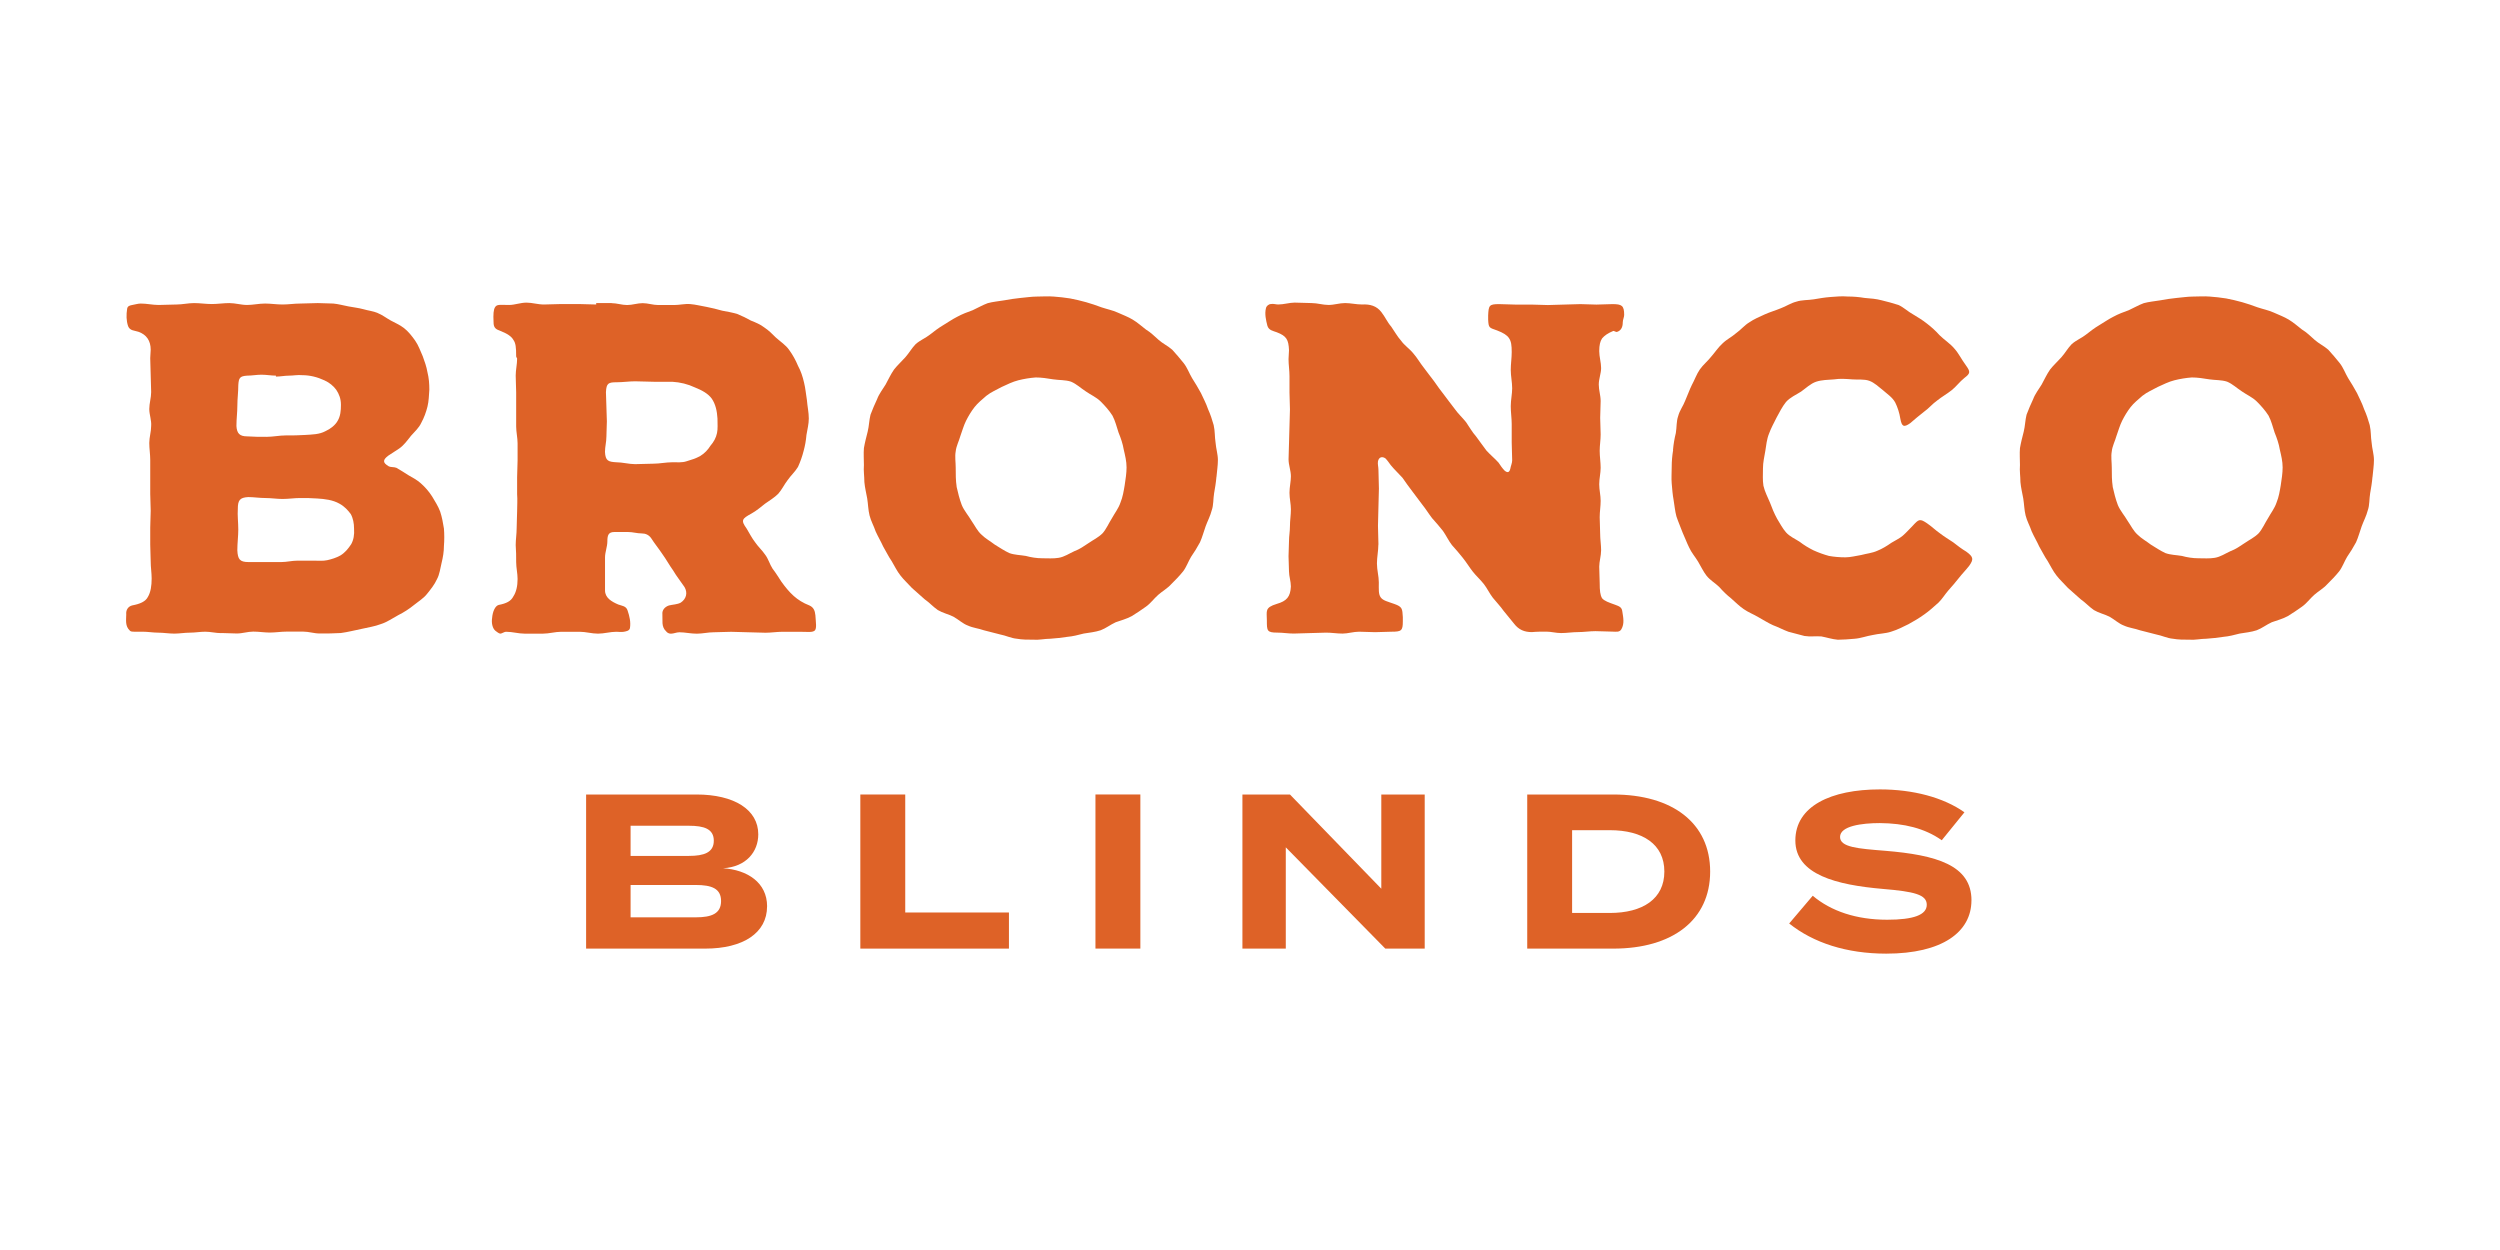
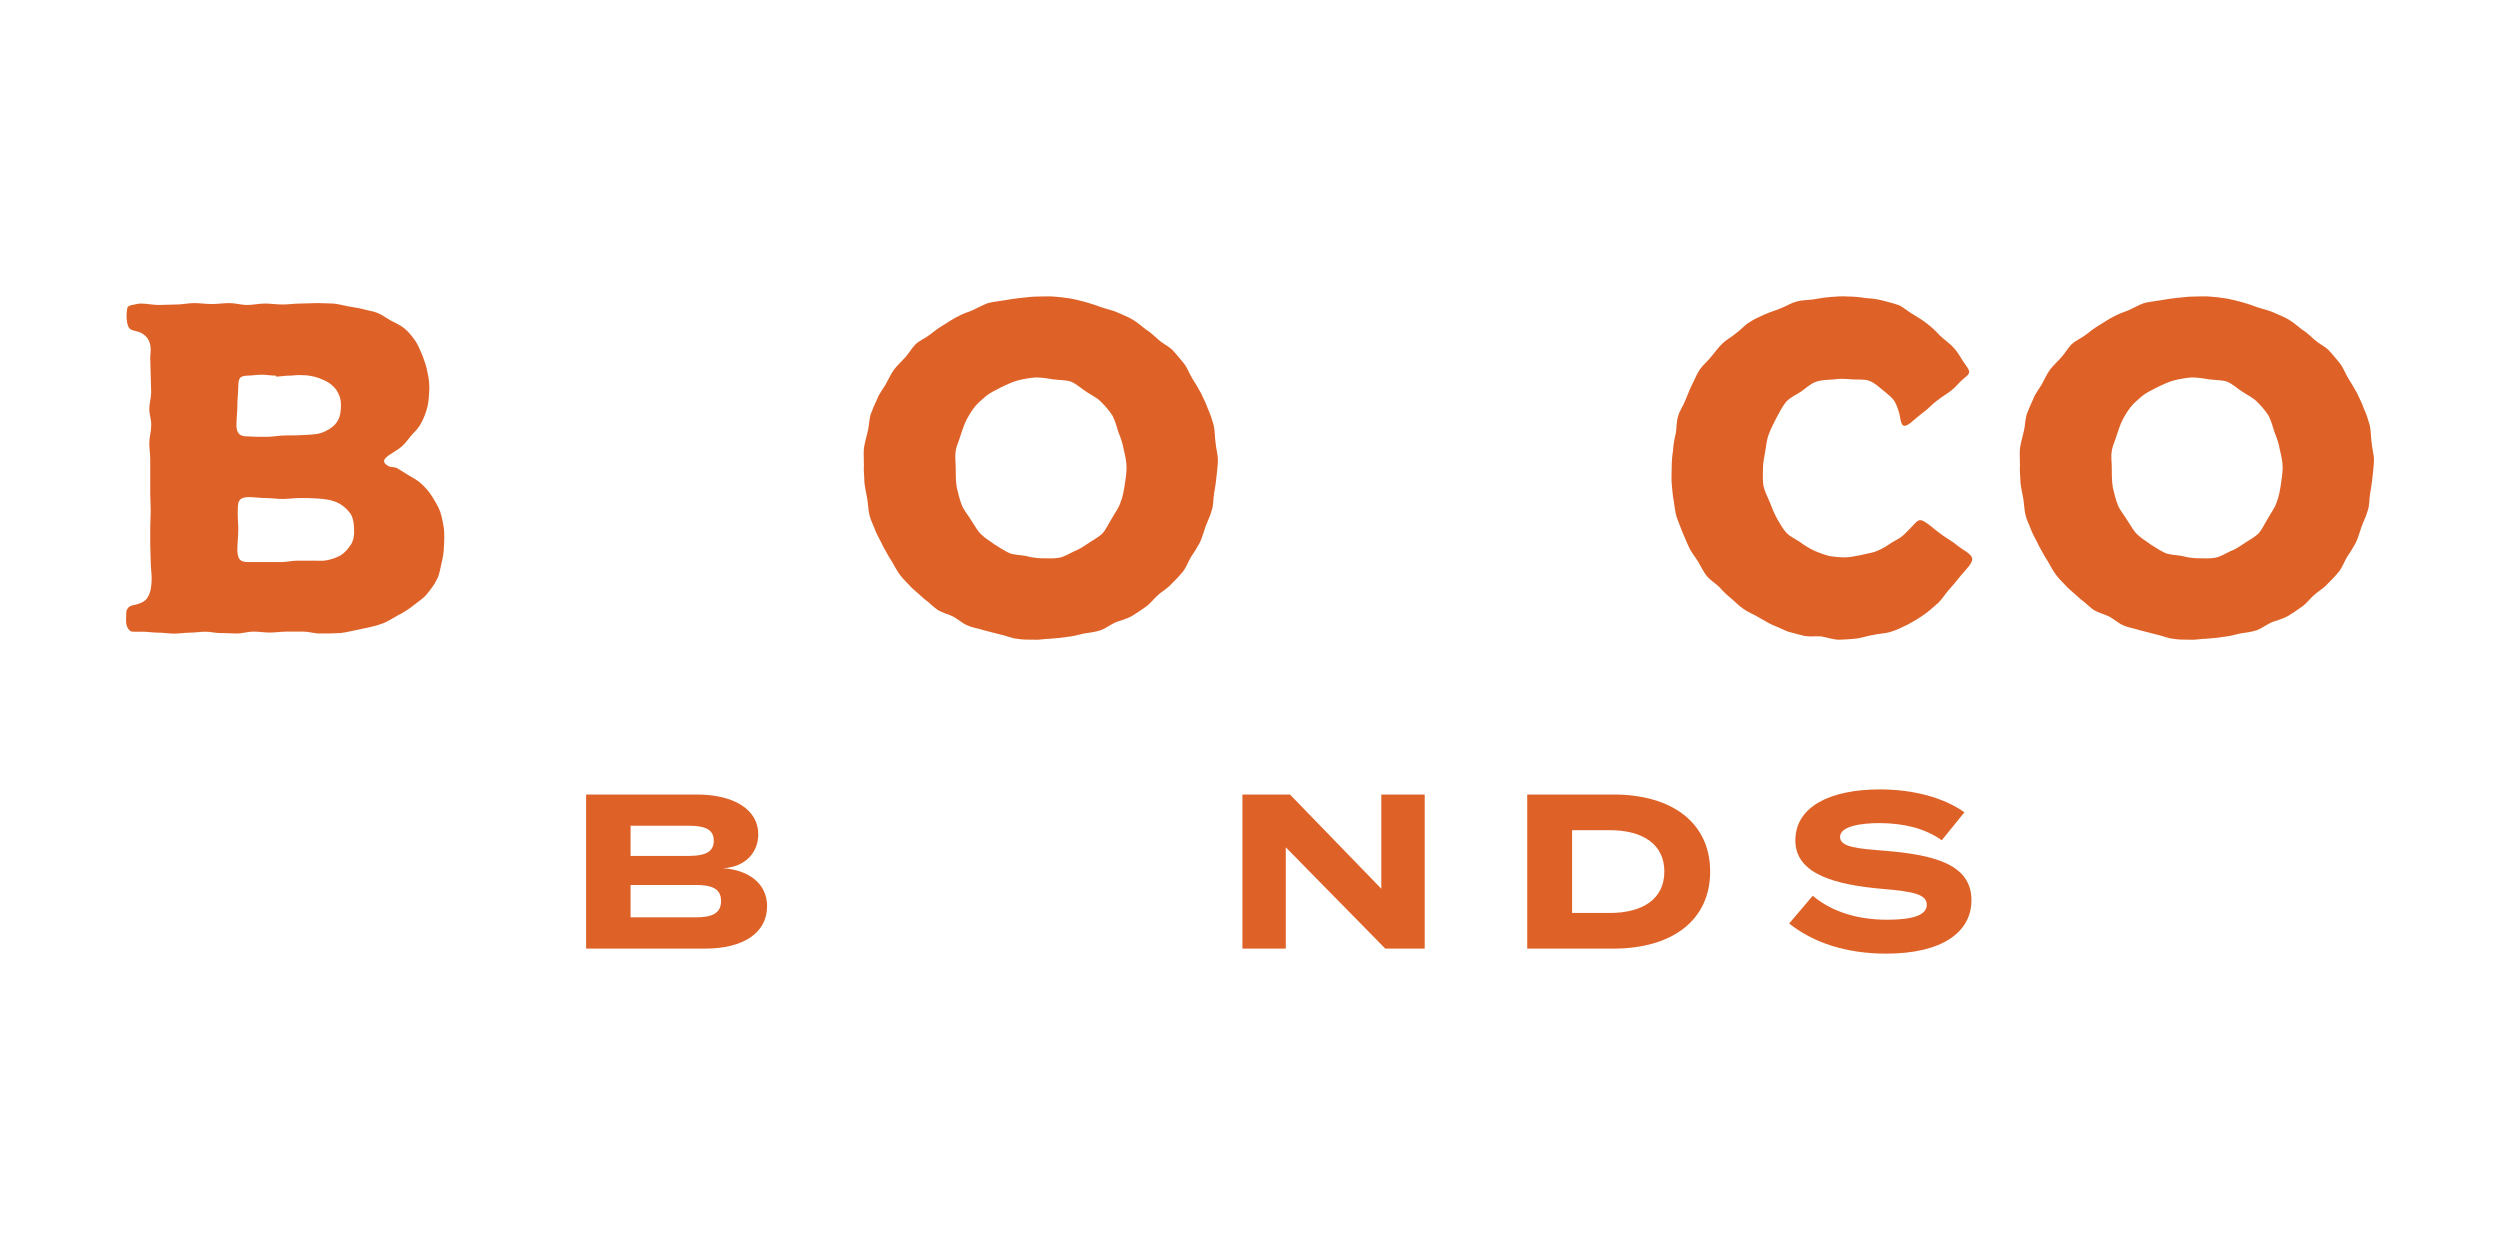
<svg xmlns="http://www.w3.org/2000/svg" id="Layer_1" viewBox="0 0 864 432">
  <defs>
    <style>.cls-1{fill:#de6227;stroke-width:0px;}</style>
  </defs>
  <path class="cls-1" d="M76.5,218.81c-1.95,0-3.74-.49-5.53-.49s-3.58.33-5.37.33-3.58.33-5.37.33-3.74-.33-5.53-.33-3.58-.33-5.37-.33h-2.93c-.49,0-1.14,0-1.47-.32-1.79-1.63-1.3-3.74-1.3-5.69-.16-1.46.65-2.77,2.11-3.09,2.6-.49,4.56-1.3,5.37-2.93.98-1.63,1.3-3.9,1.3-6.34,0-1.95-.33-3.9-.33-5.86s-.16-3.91-.16-5.86v-5.86c0-1.95.16-3.9.16-5.86s-.16-3.9-.16-5.86v-11.71c0-1.95-.33-3.9-.33-5.86s.65-3.9.65-5.86c.16-1.95-.65-3.91-.65-5.86s.65-3.9.65-5.86-.16-3.9-.16-5.86-.16-3.9-.16-5.86c0-.98.16-1.95.16-2.93,0-3.09-1.46-5.21-4.23-6.18-1.46-.49-2.93-.33-3.58-1.95-.65-1.95-.65-3.91-.33-6.02.16-.98.98-1.14,1.79-1.3.98-.16,1.95-.49,2.93-.49,2.11,0,4.07.49,6.18.49,1.95,0,4.07-.16,6.18-.16,1.95,0,4.07-.49,6.02-.49,2.11,0,4.07.33,6.18.33,1.95,0,4.07-.33,6.02-.33,2.11,0,4.07.65,6.18.65,1.95,0,4.07-.49,6.18-.49,1.95,0,4.07.33,6.02.33,2.11,0,4.07-.33,6.18-.33,1.95,0,4.07-.16,6.02-.16,1.79,0,3.58.16,5.37.16,1.79.16,3.42.65,5.2.98,1.63.33,3.42.49,5.21.98,1.63.49,3.42.65,4.88,1.3,1.63.65,3.09,1.79,4.56,2.6,1.46.81,3.09,1.46,4.56,2.6s2.77,2.77,3.9,4.39c1.14,1.63,1.79,3.58,2.6,5.37.65,1.79,1.3,3.58,1.63,5.53.49,1.95.65,3.91.65,6.02-.16,1.95-.16,3.9-.65,5.86-.49,1.95-1.14,3.74-2.11,5.53-.81,1.79-2.28,3.09-3.58,4.55-1.3,1.63-2.44,3.25-4.07,4.39-1.3.81-2.44,1.63-3.74,2.44-1.95,1.46-2.11,2.44.16,3.74.65.33,1.79.16,2.6.49,1.46.81,2.93,1.79,4.23,2.6,1.46.81,2.93,1.63,4.23,2.77,1.46,1.3,2.77,2.77,3.9,4.55.98,1.63,2.11,3.42,2.77,5.21.65,1.95.98,3.9,1.3,5.86.16,1.95.16,4.07,0,6.02,0,1.95-.33,3.9-.81,5.86-.49,1.95-.65,3.9-1.63,5.69-.81,1.79-2.11,3.42-3.42,5.04-1.14,1.46-2.77,2.44-4.39,3.74-1.79,1.46-3.58,2.6-5.53,3.58-2.11,1.14-3.9,2.44-6.02,3.09-2.11.81-4.39,1.14-6.51,1.63-2.44.49-4.88,1.14-7.32,1.46-2.44.16-4.88.16-7.32.16-1.95,0-3.74-.65-5.69-.65h-5.7c-1.95,0-3.9.33-5.86.33-1.79,0-3.74-.33-5.69-.33s-3.74.65-5.69.65c-1.79,0-3.58-.16-5.37-.16ZM95.37,129.82c-1.63,0-3.25-.32-5.04-.32-1.63,0-3.25.32-4.88.32-2.6.16-2.93.81-3.09,3.25,0,2.44-.33,4.72-.33,7.16,0,2.28-.32,4.56-.32,7,.16,2.6,1.14,3.58,3.74,3.58,2.11.16,4.39.16,6.67.16s4.39-.49,6.67-.49,4.56,0,6.67-.16c2.44-.16,4.88-.16,7-1.3,1.79-.81,3.42-2.11,4.23-3.58.98-1.63,1.14-3.58,1.14-5.53,0-2.11-.65-3.74-1.63-5.21-.98-1.3-2.28-2.44-4.07-3.25-2.44-1.14-5.04-1.79-7.65-1.79-1.63-.16-3.09.16-4.56.16s-3.09.33-4.56.33v-.33ZM91.79,172.12c-2.11,0-4.07-.33-6.02-.33-2.93.16-3.58,1.14-3.58,4.07-.16,2.28.16,4.72.16,7.16,0,2.28-.33,4.72-.33,7.16.16,3.09.81,4.07,3.91,4.07h11.22c1.95,0,3.74-.49,5.69-.49h5.53c1.63,0,3.25.16,4.72-.16,1.46-.33,3.09-.81,4.55-1.63,1.63-.98,2.77-2.44,3.74-3.91.81-1.46,1.14-3.25.98-5.37,0-1.79-.33-3.58-1.14-5.04-.98-1.3-2.11-2.6-3.9-3.58-2.28-1.3-5.04-1.63-7.65-1.79-1.95-.16-3.9-.16-6.02-.16-1.95,0-3.9.32-6.02.32-1.95,0-3.9-.32-5.86-.32Z" />
-   <path class="cls-1" d="M211.36,104.77c1.79,0,3.58.65,5.37.65s3.58-.65,5.37-.65,3.58.65,5.37.65h5.53c1.79,0,3.74-.49,5.53-.33,1.95.16,3.74.65,5.69.98,1.79.33,3.58.81,5.37,1.3,1.79.33,3.58.65,5.2,1.14,1.63.65,3.25,1.46,4.72,2.28,1.63.65,3.25,1.3,4.72,2.44,1.46.98,2.6,2.11,3.9,3.42,1.63,1.46,3.42,2.6,4.56,4.23,1.3,1.79,2.28,3.58,3.09,5.53.98,1.79,1.63,3.74,2.11,5.86.49,1.95.65,4.07.98,6.02.16,2.11.65,4.23.65,6.34,0,1.95-.49,3.74-.81,5.69-.16,1.95-.49,3.74-.98,5.53-.49,1.95-1.14,3.74-1.95,5.53-.98,1.63-2.44,2.93-3.58,4.56-1.14,1.46-1.95,3.25-3.25,4.72-1.3,1.3-2.93,2.28-4.55,3.42-1.47,1.14-2.93,2.44-4.72,3.42-3.25,1.79-3.74,2.28-1.63,5.21.98,1.63,1.79,3.25,2.93,4.72.98,1.46,2.44,2.77,3.42,4.23,1.14,1.46,1.63,3.42,2.6,4.88,1.14,1.46,2.11,3.09,3.09,4.56,1.3,1.79,2.6,3.42,4.23,4.88,1.46,1.3,3.25,2.44,5.37,3.25,1.47.65,1.95,1.79,2.11,3.42.16,2.6.49,4.39-.16,5.21-.81.81-2.44.49-5.2.49h-6.02c-1.95,0-3.9.33-5.86.33-2.11,0-4.07-.16-6.02-.16s-3.9-.16-5.86-.16c-2.11,0-4.07.16-6.02.16s-3.9.49-5.86.49c-2.11,0-4.07-.49-6.02-.49-.98,0-1.95.49-2.93.49-.65,0-1.3-.33-1.63-.81-1.79-1.63-1.14-3.9-1.3-5.86-.16-1.46.81-2.6,2.28-3.09,1.3-.33,2.93-.33,4.07-.98,1.95-1.3,2.44-3.42,1.3-5.37-1.3-1.95-2.77-3.74-3.9-5.69-1.3-1.79-2.44-3.91-3.74-5.69-1.3-1.95-2.77-3.74-3.9-5.53-.81-1.14-1.95-1.63-3.25-1.63-1.63,0-3.09-.49-4.72-.49h-4.72c-2.11,0-2.44,1.14-2.44,3.25,0,1.79-.81,3.74-.81,5.53v11.39c0,2.6,2.28,3.9,4.56,4.88,1.3.49,2.77.49,3.25,2.11.65,1.95,1.14,3.91.81,6.02-.16.98-1.3,1.14-2.11,1.3-.98.16-1.79,0-2.6,0-2.11,0-4.23.65-6.34.65s-4.23-.65-6.34-.65h-6.34c-2.11,0-4.23.65-6.34.65h-6.34c-2.11,0-4.23-.65-6.34-.65-.81,0-1.47.65-2.11.65-.65-.16-1.14-.65-1.63-.98-.98-.81-1.46-2.6-1.14-4.56.16-1.95.98-4.07,2.28-4.39,2.6-.49,4.23-1.3,5.04-2.93.98-1.46,1.47-3.58,1.47-6.02,0-1.95-.49-3.9-.49-5.86s0-3.9-.16-5.86c0-1.95.33-3.9.33-5.86s.16-3.91.16-5.86.16-3.9,0-5.86v-5.86c0-1.95.16-3.91.16-5.86v-5.86c0-1.95-.49-3.9-.49-5.86v-11.71c0-1.95-.16-3.91-.16-5.86s.49-3.9.49-5.86c0-.16-.33-.49-.33-.81,0-3.09-.16-4.56-.98-5.69-.65-1.14-1.95-2.11-4.88-3.25-1.47-.49-1.95-1.3-1.95-2.77-.16-2.93,0-4.39.49-5.21.65-1.14,1.79-.81,4.88-.81,1.95,0,3.9-.81,6.02-.81,1.95,0,3.9.65,6.02.65,1.95,0,3.9-.16,6.02-.16h6.02c1.95,0,4.07.16,6.02.16v-.49h5.37ZM209.57,150.97c0,1.79-.49,3.42-.49,5.21.16,3.09,1.14,3.42,3.9,3.58,2.11,0,4.39.65,6.51.65s4.23-.16,6.34-.16,4.39-.49,6.51-.49c1.63,0,3.42.16,4.88-.33,1.63-.49,3.25-.98,4.72-1.79,1.63-.98,2.77-2.28,3.58-3.58,1.14-1.3,1.95-2.77,2.28-4.39.32-1.46.16-3.25.16-5.04-.16-2.6-.65-4.88-1.95-6.83-1.3-1.79-3.42-2.93-5.86-3.91-2.44-1.14-5.04-1.79-7.81-1.95h-6.34c-2.11,0-4.39-.16-6.51-.16s-4.23.33-6.34.33c-2.93,0-3.58.33-3.74,3.42,0,1.63.16,3.42.16,5.04s.16,3.42.16,5.04c0,1.79-.16,3.58-.16,5.37Z" />
  <path class="cls-1" d="M420.4,164.8c-.16,1.95-.49,3.9-.81,5.69-.33,1.95-.16,4.07-.81,5.86-.49,1.95-1.46,3.74-2.11,5.53-.65,1.79-1.14,3.74-1.95,5.53-.98,1.79-1.95,3.42-3.09,5.04-.98,1.63-1.63,3.58-2.77,5.04-1.3,1.63-2.77,3.09-4.07,4.39-1.3,1.46-3.09,2.44-4.56,3.74-1.46,1.3-2.6,2.93-4.23,4.07s-3.25,2.28-4.88,3.25c-1.79.98-3.74,1.46-5.53,2.11-1.79.81-3.42,2.11-5.2,2.77-1.95.65-3.91.81-5.86,1.14-1.95.49-3.74.98-5.69,1.14-1.95.32-3.9.49-5.86.65-1.95,0-3.9.49-5.86.33-1.95,0-3.9,0-5.69-.33-1.95-.16-3.91-1.14-5.7-1.46-1.95-.49-3.74-.98-5.69-1.46-1.79-.65-3.74-.81-5.53-1.63-1.79-.65-3.25-2.11-5.04-3.09-1.63-.81-3.74-1.3-5.37-2.28-1.63-1.14-2.93-2.6-4.56-3.74-1.46-1.3-2.93-2.6-4.39-3.9-1.3-1.46-2.77-2.77-3.9-4.23-1.3-1.63-2.11-3.42-3.09-5.04-1.14-1.63-1.95-3.42-2.93-5.04-.81-1.79-1.79-3.42-2.6-5.21-.65-1.95-1.63-3.58-2.11-5.53-.49-1.95-.49-3.9-.81-5.86-.32-1.79-.81-3.74-.98-5.69,0-1.95-.33-3.9-.16-5.86,0-1.95-.16-3.91,0-5.86.33-1.95.81-3.74,1.3-5.69.49-1.95.49-3.91.98-5.86.65-1.79,1.46-3.58,2.28-5.37.65-1.79,1.95-3.42,2.93-5.04.98-1.79,1.79-3.58,2.93-5.21,1.14-1.46,2.6-2.77,3.9-4.23,1.3-1.46,2.28-3.25,3.58-4.55,1.47-1.3,3.42-2.11,4.88-3.25s2.93-2.28,4.56-3.25,3.25-2.11,4.88-2.93c1.79-.98,3.58-1.63,5.37-2.28,1.79-.81,3.42-1.79,5.2-2.44,1.79-.49,3.74-.65,5.7-.98,1.79-.32,3.74-.65,5.53-.81,1.95-.16,3.9-.49,5.86-.49,1.79,0,3.74-.16,5.69,0,1.95.16,3.74.32,5.7.65,1.79.33,3.74.81,5.53,1.3,1.79.49,3.58,1.14,5.37,1.79,1.95.65,3.74.98,5.53,1.79,1.79.81,3.58,1.46,5.2,2.44,1.63.98,3.09,2.28,4.56,3.42,1.63.98,2.93,2.28,4.39,3.58,1.46,1.3,3.25,2.11,4.72,3.42,1.3,1.46,2.76,3.09,3.9,4.56,1.3,1.63,1.95,3.58,2.93,5.21,1.14,1.79,2.11,3.42,3.09,5.21.81,1.79,1.79,3.58,2.44,5.53.81,1.79,1.46,3.74,1.95,5.53.49,2.11.33,4.07.65,6.02.16,2.11.81,4.07.81,6.02s-.33,3.91-.49,5.86ZM330.6,168.21c.49,2.11.98,4.23,1.79,6.34.81,1.95,2.28,3.58,3.42,5.53,1.14,1.63,1.95,3.42,3.42,4.72,1.3,1.3,3.09,2.28,4.56,3.42,1.63.98,3.25,2.11,5.04,2.93,1.79.65,3.74.65,5.69.98,1.79.49,3.74.81,5.69.81,1.79,0,3.9.16,5.7-.16,1.95-.33,3.58-1.46,5.37-2.28,1.79-.65,3.42-1.79,4.88-2.77,1.63-1.14,3.42-1.95,4.88-3.42,1.3-1.46,2.11-3.42,3.25-5.21.98-1.79,2.28-3.42,2.93-5.37.81-1.95,1.14-4.07,1.47-6.02.32-2.11.65-4.23.65-6.18,0-2.11-.49-4.07-.98-6.18-.33-1.95-.98-3.9-1.79-5.86-.65-1.95-1.14-4.07-2.11-5.86-1.14-1.79-2.6-3.42-4.07-4.88-1.47-1.46-3.42-2.28-5.04-3.42-1.79-1.14-3.25-2.6-5.2-3.42-1.95-.65-4.07-.49-6.18-.81-1.95-.33-4.07-.65-6.02-.65-2.11.16-4.07.49-6.02.98-1.95.49-3.9,1.46-5.69,2.28-1.79.98-3.74,1.79-5.37,3.09-1.47,1.3-2.93,2.44-4.07,3.9-1.14,1.46-2.11,3.09-2.93,4.72-.81,1.63-1.3,3.42-1.95,5.21-.49,1.79-1.46,3.58-1.63,5.37-.33,1.79,0,3.74,0,5.53,0,2.28,0,4.55.33,6.67Z" />
-   <path class="cls-1" d="M476.36,188.22c0,2.11-.49,4.39-.49,6.51,0,2.28.65,4.39.65,6.51,0,2.44-.16,4.07.65,5.21.81,1.14,2.44,1.46,4.72,2.28,2.76.98,2.76,1.63,2.93,4.55v1.46c0,3.25-.49,3.58-3.9,3.58-1.95,0-3.74.16-5.69.16-1.79,0-3.74-.16-5.53-.16-1.95,0-3.9.65-5.69.65-1.95,0-3.74-.33-5.69-.33-1.79,0-3.74.16-5.69.16-1.79,0-3.74.16-5.53.16-1.95,0-3.74-.33-5.69-.33-3.58,0-3.58-.65-3.58-4.23,0-3.25-.81-4.39,3.42-5.69,3.42-.98,4.72-2.44,4.88-6.02,0-1.79-.65-3.58-.65-5.21,0-1.79-.16-3.58-.16-5.21,0-1.79.16-3.42.16-5.21s.33-3.42.33-5.21c0-1.95.33-3.9.33-5.86,0-1.79-.49-3.74-.49-5.69s.49-3.9.49-5.69c0-1.95-.81-3.9-.81-5.86s.16-3.91.16-5.69c0-1.95.16-3.9.16-5.86s.16-3.74.16-5.69-.16-3.9-.16-5.86v-5.69c0-1.95-.33-3.9-.33-5.86,0-.98.16-2.11.16-3.09-.16-3.58-.81-4.88-4.23-6.18-1.3-.49-2.77-.65-3.25-2.28-.49-1.95-.98-4.07-.49-6.02.16-.81.98-1.46,1.79-1.46.81-.16,1.63.16,2.44.16,1.95,0,3.9-.65,5.69-.65,1.95,0,3.9.16,5.86.16s3.9.65,5.86.65,3.74-.65,5.7-.65,3.9.49,5.86.49c2.77-.16,5.04.49,6.67,2.6,1.3,1.63,2.11,3.58,3.42,5.04,1.14,1.63,2.11,3.42,3.42,4.88,1.14,1.63,2.93,2.77,4.23,4.39,1.3,1.46,2.28,3.25,3.58,4.88,1.14,1.46,2.28,3.09,3.58,4.72,1.14,1.63,2.28,3.25,3.58,4.88,1.14,1.46,2.28,3.09,3.58,4.72,1.14,1.63,2.6,2.93,3.9,4.56,1.14,1.63,2.11,3.42,3.42,4.88,1.14,1.63,2.44,3.25,3.58,4.88,1.3,1.46,2.93,2.77,4.23,4.23.65.98,1.3,1.95,2.11,2.77.98.81,1.63.65,1.95-.65.16-.98.65-1.95.65-2.93,0-2.11-.16-4.07-.16-6.18v-6.34c0-1.95-.33-4.07-.33-6.18s.49-4.23.49-6.18c0-2.11-.49-4.23-.49-6.34s.33-4.07.33-6.18c0-2.28-.16-3.74-.98-4.88-.65-.98-1.95-1.79-4.07-2.6-2.76-.98-2.93-.81-3.09-3.74v-1.46c.16-3.42.33-3.9,3.74-3.9,1.95,0,3.74.16,5.69.16h5.53c1.95,0,3.74.16,5.69.16,1.79,0,3.74-.16,5.53-.16,1.95,0,3.74-.16,5.7-.16,1.79,0,3.58.16,5.53.16,1.79,0,3.74-.16,5.53-.16,3.25,0,4.07.49,4.07,3.74,0,.81-.49,1.63-.49,2.6,0,1.46-.49,2.77-1.95,3.25-.33.16-.98-.33-1.3-.33-1.95.81-3.09,1.63-3.9,2.6-.65.98-.98,2.28-.98,4.39,0,1.95.65,3.91.65,5.86,0,1.79-.81,3.74-.81,5.69s.65,3.74.65,5.69-.16,3.9-.16,5.86c0,1.79.16,3.74.16,5.69s-.33,3.74-.33,5.69.33,3.91.33,5.86c0,1.79-.49,3.74-.49,5.69s.49,3.74.49,5.69-.33,3.74-.33,5.69.16,3.74.16,5.69.33,3.9.33,5.69c0,1.95-.65,3.91-.65,5.69,0,1.95.16,3.9.16,5.69,0,2.6.16,4.07.81,5.21.81.98,2.28,1.46,4.56,2.28,1.3.49,2.28.81,2.44,2.28.33,2.11.81,4.23-.33,6.18-.65,1.14-1.95.81-3.09.81-1.95,0-3.9-.16-5.86-.16s-4.07.33-6.02.33-3.9.33-5.86.33c-1.79,0-3.42-.49-5.04-.49s-3.42,0-5.04.16c-2.6,0-4.56-.81-6.18-2.93-1.14-1.46-2.44-2.93-3.58-4.39-1.14-1.63-2.44-2.93-3.74-4.55-1.14-1.46-1.95-3.25-3.09-4.72-1.3-1.63-2.77-2.93-3.9-4.39-1.14-1.46-2.11-3.09-3.42-4.72-1.14-1.46-2.44-2.93-3.74-4.39-1.14-1.46-1.95-3.25-3.09-4.88-1.14-1.46-2.44-2.93-3.74-4.39-1.14-1.46-2.11-3.09-3.42-4.72-1.14-1.46-2.28-3.09-3.42-4.55-1.14-1.46-2.28-3.09-3.42-4.72-1.3-1.46-2.76-2.77-4.07-4.39-.49-.65-1.14-1.63-1.79-2.28-1.14-.81-2.28-.49-2.6.98-.16.98.16,1.95.16,2.93,0,2.11.16,4.23.16,6.51,0,2.11-.16,4.23-.16,6.34s-.16,4.39-.16,6.51.16,4.39.16,6.51Z" />
  <path class="cls-1" d="M578.19,155.52c.16-1.95.49-3.91.98-5.86.33-1.95.16-4.07.81-5.86.49-1.95,1.79-3.58,2.44-5.37.81-1.79,1.46-3.74,2.28-5.37.98-1.79,1.63-3.74,2.76-5.37,1.14-1.63,2.77-2.93,3.9-4.39,1.3-1.46,2.44-3.25,3.9-4.56,1.47-1.46,3.25-2.28,4.72-3.58,1.63-1.14,2.93-2.77,4.56-3.74,1.63-1.14,3.58-1.95,5.37-2.77,1.79-.81,3.58-1.3,5.53-2.11,1.79-.65,3.42-1.79,5.37-2.28,1.95-.65,4.07-.49,6.02-.81,1.95-.33,3.74-.65,5.86-.81,1.95-.16,3.9-.32,5.86-.16,1.95,0,3.9.16,5.86.49,2.11.16,4.07.33,5.86.81,1.95.49,3.9.98,5.86,1.63,1.79.81,3.25,2.28,5.04,3.25,1.63.98,3.25,1.95,4.88,3.25,1.46,1.14,2.93,2.44,4.23,3.91,1.63,1.63,3.74,2.93,5.21,4.72,1.46,1.63,2.44,3.74,3.9,5.69,1.63,2.28,1.63,2.77-.49,4.39-1.63,1.3-2.93,3.09-4.39,4.23-1.63,1.3-3.42,2.28-5.04,3.58-1.63,1.14-2.93,2.77-4.56,3.9-1.63,1.3-3.25,2.6-4.72,3.91-2.28,1.63-2.93,1.14-3.42-1.46-.33-2.11-.98-4.07-1.79-5.69-.98-1.79-2.77-2.93-4.23-4.23-1.46-1.14-2.93-2.6-4.72-3.25-1.79-.65-3.9-.33-5.86-.49-2.28-.16-4.23-.33-6.34,0-2.11.16-4.23.16-6.18.81-1.95.65-3.58,2.28-5.21,3.42-1.79,1.14-3.74,1.95-5.2,3.58-1.3,1.63-2.28,3.58-3.25,5.37-.98,1.95-1.95,3.74-2.6,5.53-.81,1.95-.98,4.07-1.3,6.02-.32,1.95-.81,3.91-.81,6.02,0,1.95-.16,4.07.16,6.02.49,2.11,1.46,3.9,2.28,5.86.65,1.79,1.46,3.74,2.44,5.53.98,1.63,1.95,3.42,3.09,4.72,1.3,1.46,3.25,2.28,4.72,3.25,1.46,1.14,3.09,2.11,4.72,2.93,1.79.81,3.58,1.46,5.37,1.95,1.79.33,3.74.49,5.69.49,1.79,0,3.58-.49,5.53-.81,1.79-.49,3.74-.65,5.53-1.46,1.63-.65,3.25-1.63,4.88-2.77,1.3-.81,2.77-1.46,3.91-2.44,1.3-1.14,2.28-2.28,3.42-3.42,2.11-2.28,2.44-2.6,5.04-.81,1.46.98,2.76,2.28,4.39,3.42,1.47,1.14,3.09,2.11,4.56,3.09,1.46,1.14,2.93,2.28,4.56,3.25,2.44,1.79,2.6,2.6.98,4.88-1.14,1.46-2.44,2.77-3.58,4.23-1.14,1.46-2.28,2.77-3.58,4.23-1.14,1.3-2.11,2.93-3.42,4.23-1.63,1.46-3.25,2.93-4.88,4.07-1.79,1.3-3.74,2.44-5.53,3.42-1.95.98-3.91,1.95-6.02,2.6-1.95.65-4.23.65-6.34,1.14-2.11.33-4.07,1.14-6.34,1.3-1.95.16-3.91.33-5.7.33-1.95-.16-3.9-.81-5.69-1.14-1.95-.16-3.9.16-5.86-.16-1.79-.49-3.74-.98-5.53-1.46-1.79-.65-3.58-1.63-5.37-2.28-1.79-.81-3.25-1.79-5.04-2.77-1.63-.98-3.42-1.63-5.04-2.77-1.46-.98-2.93-2.44-4.39-3.74-1.46-1.14-2.77-2.44-4.07-3.9-1.3-1.3-3.09-2.28-4.39-3.9-1.14-1.46-1.95-3.25-2.93-4.88-.98-1.63-2.28-3.09-3.09-4.88-.81-1.63-1.46-3.42-2.28-5.21-.65-1.79-1.46-3.58-2.11-5.53-.49-1.79-.65-3.74-.98-5.69-.33-1.79-.49-3.74-.65-5.69-.16-1.79,0-3.74,0-5.69s.16-3.9.49-5.86Z" />
  <path class="cls-1" d="M819.93,164.8c-.16,1.95-.49,3.9-.81,5.69-.33,1.95-.16,4.07-.81,5.86-.49,1.95-1.46,3.74-2.11,5.53-.65,1.79-1.14,3.74-1.95,5.53-.98,1.79-1.95,3.42-3.09,5.04-.98,1.63-1.63,3.58-2.77,5.04-1.3,1.63-2.77,3.09-4.07,4.39-1.3,1.46-3.09,2.44-4.56,3.74-1.46,1.3-2.6,2.93-4.23,4.07s-3.25,2.28-4.88,3.25c-1.79.98-3.74,1.46-5.53,2.11-1.79.81-3.42,2.11-5.2,2.77-1.95.65-3.91.81-5.86,1.14-1.95.49-3.74.98-5.69,1.14-1.95.32-3.9.49-5.86.65-1.95,0-3.9.49-5.86.33-1.95,0-3.9,0-5.69-.33-1.95-.16-3.91-1.14-5.7-1.46-1.95-.49-3.74-.98-5.69-1.46-1.79-.65-3.74-.81-5.53-1.63-1.79-.65-3.25-2.11-5.04-3.09-1.63-.81-3.74-1.3-5.37-2.28-1.63-1.14-2.93-2.6-4.56-3.74-1.46-1.3-2.93-2.6-4.39-3.9-1.3-1.46-2.77-2.77-3.9-4.23-1.3-1.63-2.11-3.42-3.09-5.04-1.14-1.63-1.95-3.42-2.93-5.04-.81-1.79-1.79-3.42-2.6-5.21-.65-1.95-1.63-3.58-2.11-5.53s-.49-3.9-.81-5.86c-.32-1.79-.81-3.74-.98-5.69,0-1.95-.33-3.9-.16-5.86,0-1.95-.16-3.91,0-5.86.33-1.95.81-3.74,1.3-5.69.49-1.95.49-3.91.98-5.86.65-1.79,1.46-3.58,2.28-5.37.65-1.79,1.95-3.42,2.93-5.04.98-1.79,1.79-3.58,2.93-5.21,1.14-1.46,2.6-2.77,3.9-4.23,1.3-1.46,2.28-3.25,3.58-4.55,1.47-1.3,3.42-2.11,4.88-3.25s2.93-2.28,4.56-3.25,3.25-2.11,4.88-2.93c1.79-.98,3.58-1.63,5.37-2.28,1.79-.81,3.42-1.79,5.2-2.44,1.79-.49,3.74-.65,5.7-.98,1.79-.32,3.74-.65,5.53-.81,1.95-.16,3.9-.49,5.86-.49,1.79,0,3.74-.16,5.69,0,1.95.16,3.74.32,5.7.65,1.79.33,3.74.81,5.53,1.3,1.79.49,3.58,1.14,5.37,1.79,1.95.65,3.74.98,5.53,1.79,1.79.81,3.58,1.46,5.2,2.44,1.63.98,3.09,2.28,4.56,3.42,1.63.98,2.93,2.28,4.39,3.58,1.46,1.3,3.25,2.11,4.72,3.42,1.3,1.46,2.76,3.09,3.9,4.56,1.3,1.63,1.95,3.58,2.93,5.21,1.14,1.79,2.11,3.42,3.09,5.21.81,1.79,1.79,3.58,2.44,5.53.81,1.79,1.46,3.74,1.95,5.53.49,2.11.33,4.07.65,6.02.16,2.11.81,4.07.81,6.02s-.33,3.91-.49,5.86ZM730.14,168.21c.49,2.11.98,4.23,1.79,6.34.81,1.95,2.28,3.58,3.42,5.53,1.14,1.63,1.95,3.42,3.42,4.72,1.3,1.3,3.09,2.28,4.56,3.42,1.63.98,3.25,2.11,5.04,2.93,1.79.65,3.74.65,5.69.98,1.79.49,3.74.81,5.69.81,1.79,0,3.9.16,5.7-.16,1.95-.33,3.58-1.46,5.37-2.28,1.79-.65,3.42-1.79,4.88-2.77,1.63-1.14,3.42-1.95,4.88-3.42,1.3-1.46,2.11-3.42,3.25-5.21.98-1.79,2.28-3.42,2.93-5.37.81-1.95,1.14-4.07,1.47-6.02.32-2.11.65-4.23.65-6.18,0-2.11-.49-4.07-.98-6.18-.33-1.95-.98-3.9-1.79-5.86-.65-1.95-1.14-4.07-2.11-5.86-1.14-1.79-2.6-3.42-4.07-4.88-1.47-1.46-3.42-2.28-5.04-3.42-1.79-1.14-3.25-2.6-5.2-3.42-1.95-.65-4.07-.49-6.18-.81-1.95-.33-4.07-.65-6.02-.65-2.11.16-4.07.49-6.02.98-1.95.49-3.9,1.46-5.69,2.28-1.79.98-3.74,1.79-5.37,3.09-1.47,1.3-2.93,2.44-4.07,3.9-1.14,1.46-2.11,3.09-2.93,4.72-.81,1.63-1.3,3.42-1.95,5.21-.49,1.79-1.46,3.58-1.63,5.37-.33,1.79,0,3.74,0,5.53,0,2.28,0,4.55.33,6.67Z" />
  <path class="cls-1" d="M265.1,313.23c0,9.21-8.29,14.61-21.38,14.61h-41.16v-53.26h38.12c13.09,0,21.38,5.25,21.38,13.77,0,6.01-4.18,11.26-12.17,11.72,8.37.53,15.22,4.94,15.22,13.16ZM217.93,295.8h20.16c5.17,0,8.6-1.14,8.6-5.25s-3.42-5.17-8.6-5.17h-20.16v10.42ZM249.2,311.4c0-4.34-3.27-5.55-8.75-5.55h-22.52v11.18h22.52c5.48,0,8.75-1.29,8.75-5.63Z" />
-   <path class="cls-1" d="M348.69,315.36v12.48h-51.36v-53.26h15.52v40.78h35.84Z" />
-   <path class="cls-1" d="M378.59,327.83v-53.26h15.52v53.26h-15.52Z" />
  <path class="cls-1" d="M492.38,274.58v53.26h-13.62l-34.39-35v35h-14.99v-53.26h16.43l31.57,32.56v-32.56h14.99Z" />
  <path class="cls-1" d="M591.03,301.21c0,16.74-13.01,26.63-33.47,26.63h-29.75v-53.26h29.75c20.47,0,33.47,9.89,33.47,26.63ZM575.2,301.21c0-9.43-7.45-14.3-18.87-14.3h-13.01v28.61h13.01c11.41,0,18.87-4.87,18.87-14.3Z" />
  <path class="cls-1" d="M681.33,311.17c0,10.96-10.12,18.41-29.44,18.41-13.7,0-25.18-3.73-33.55-10.42l8.14-9.59c6.31,5.33,15.06,8.29,25.72,8.29,9.13,0,13.69-1.67,13.69-5.17s-4.26-4.57-15.22-5.48c-15.83-1.37-30.2-4.87-30.2-16.74s12.32-17.65,29.22-17.65c11.41,0,21.91,2.74,29.22,7.91l-7.84,9.66c-5.93-4.18-13.08-5.86-21.38-5.93-6.24,0-13.77.99-13.77,4.79,0,3.57,6.16,4.03,15.67,4.79,17.42,1.45,29.75,4.87,29.75,17.12Z" />
</svg>